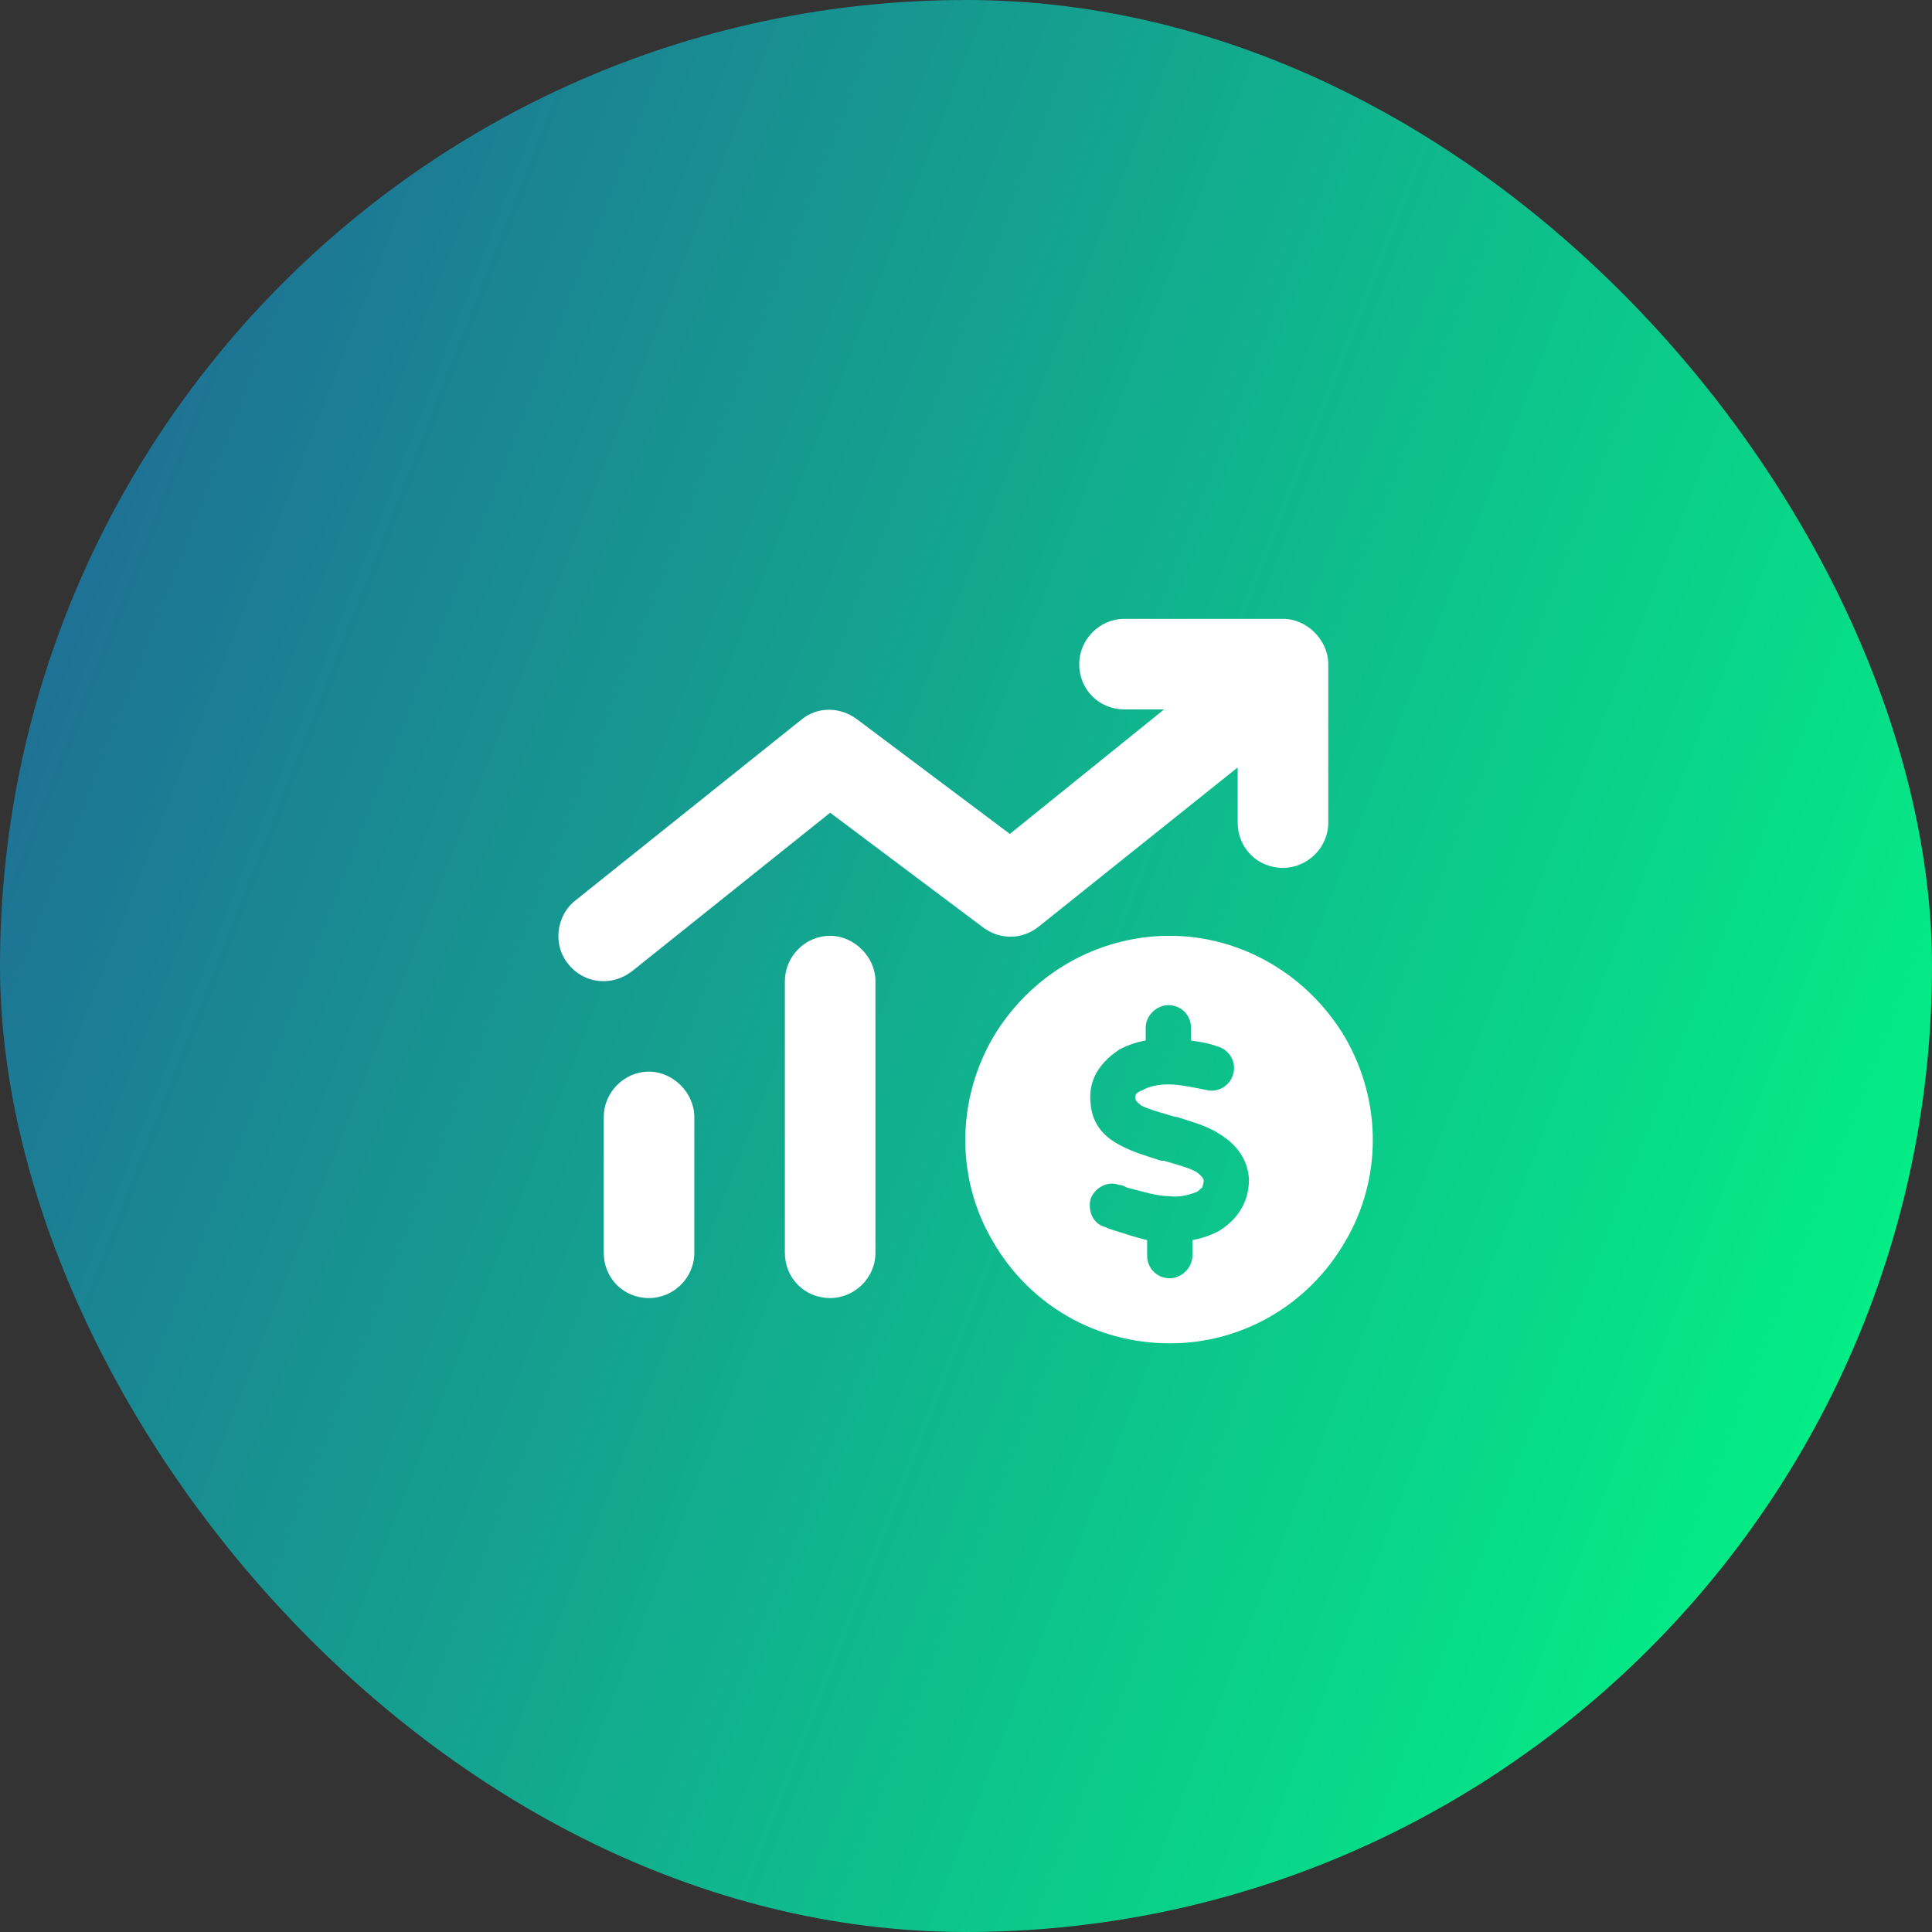
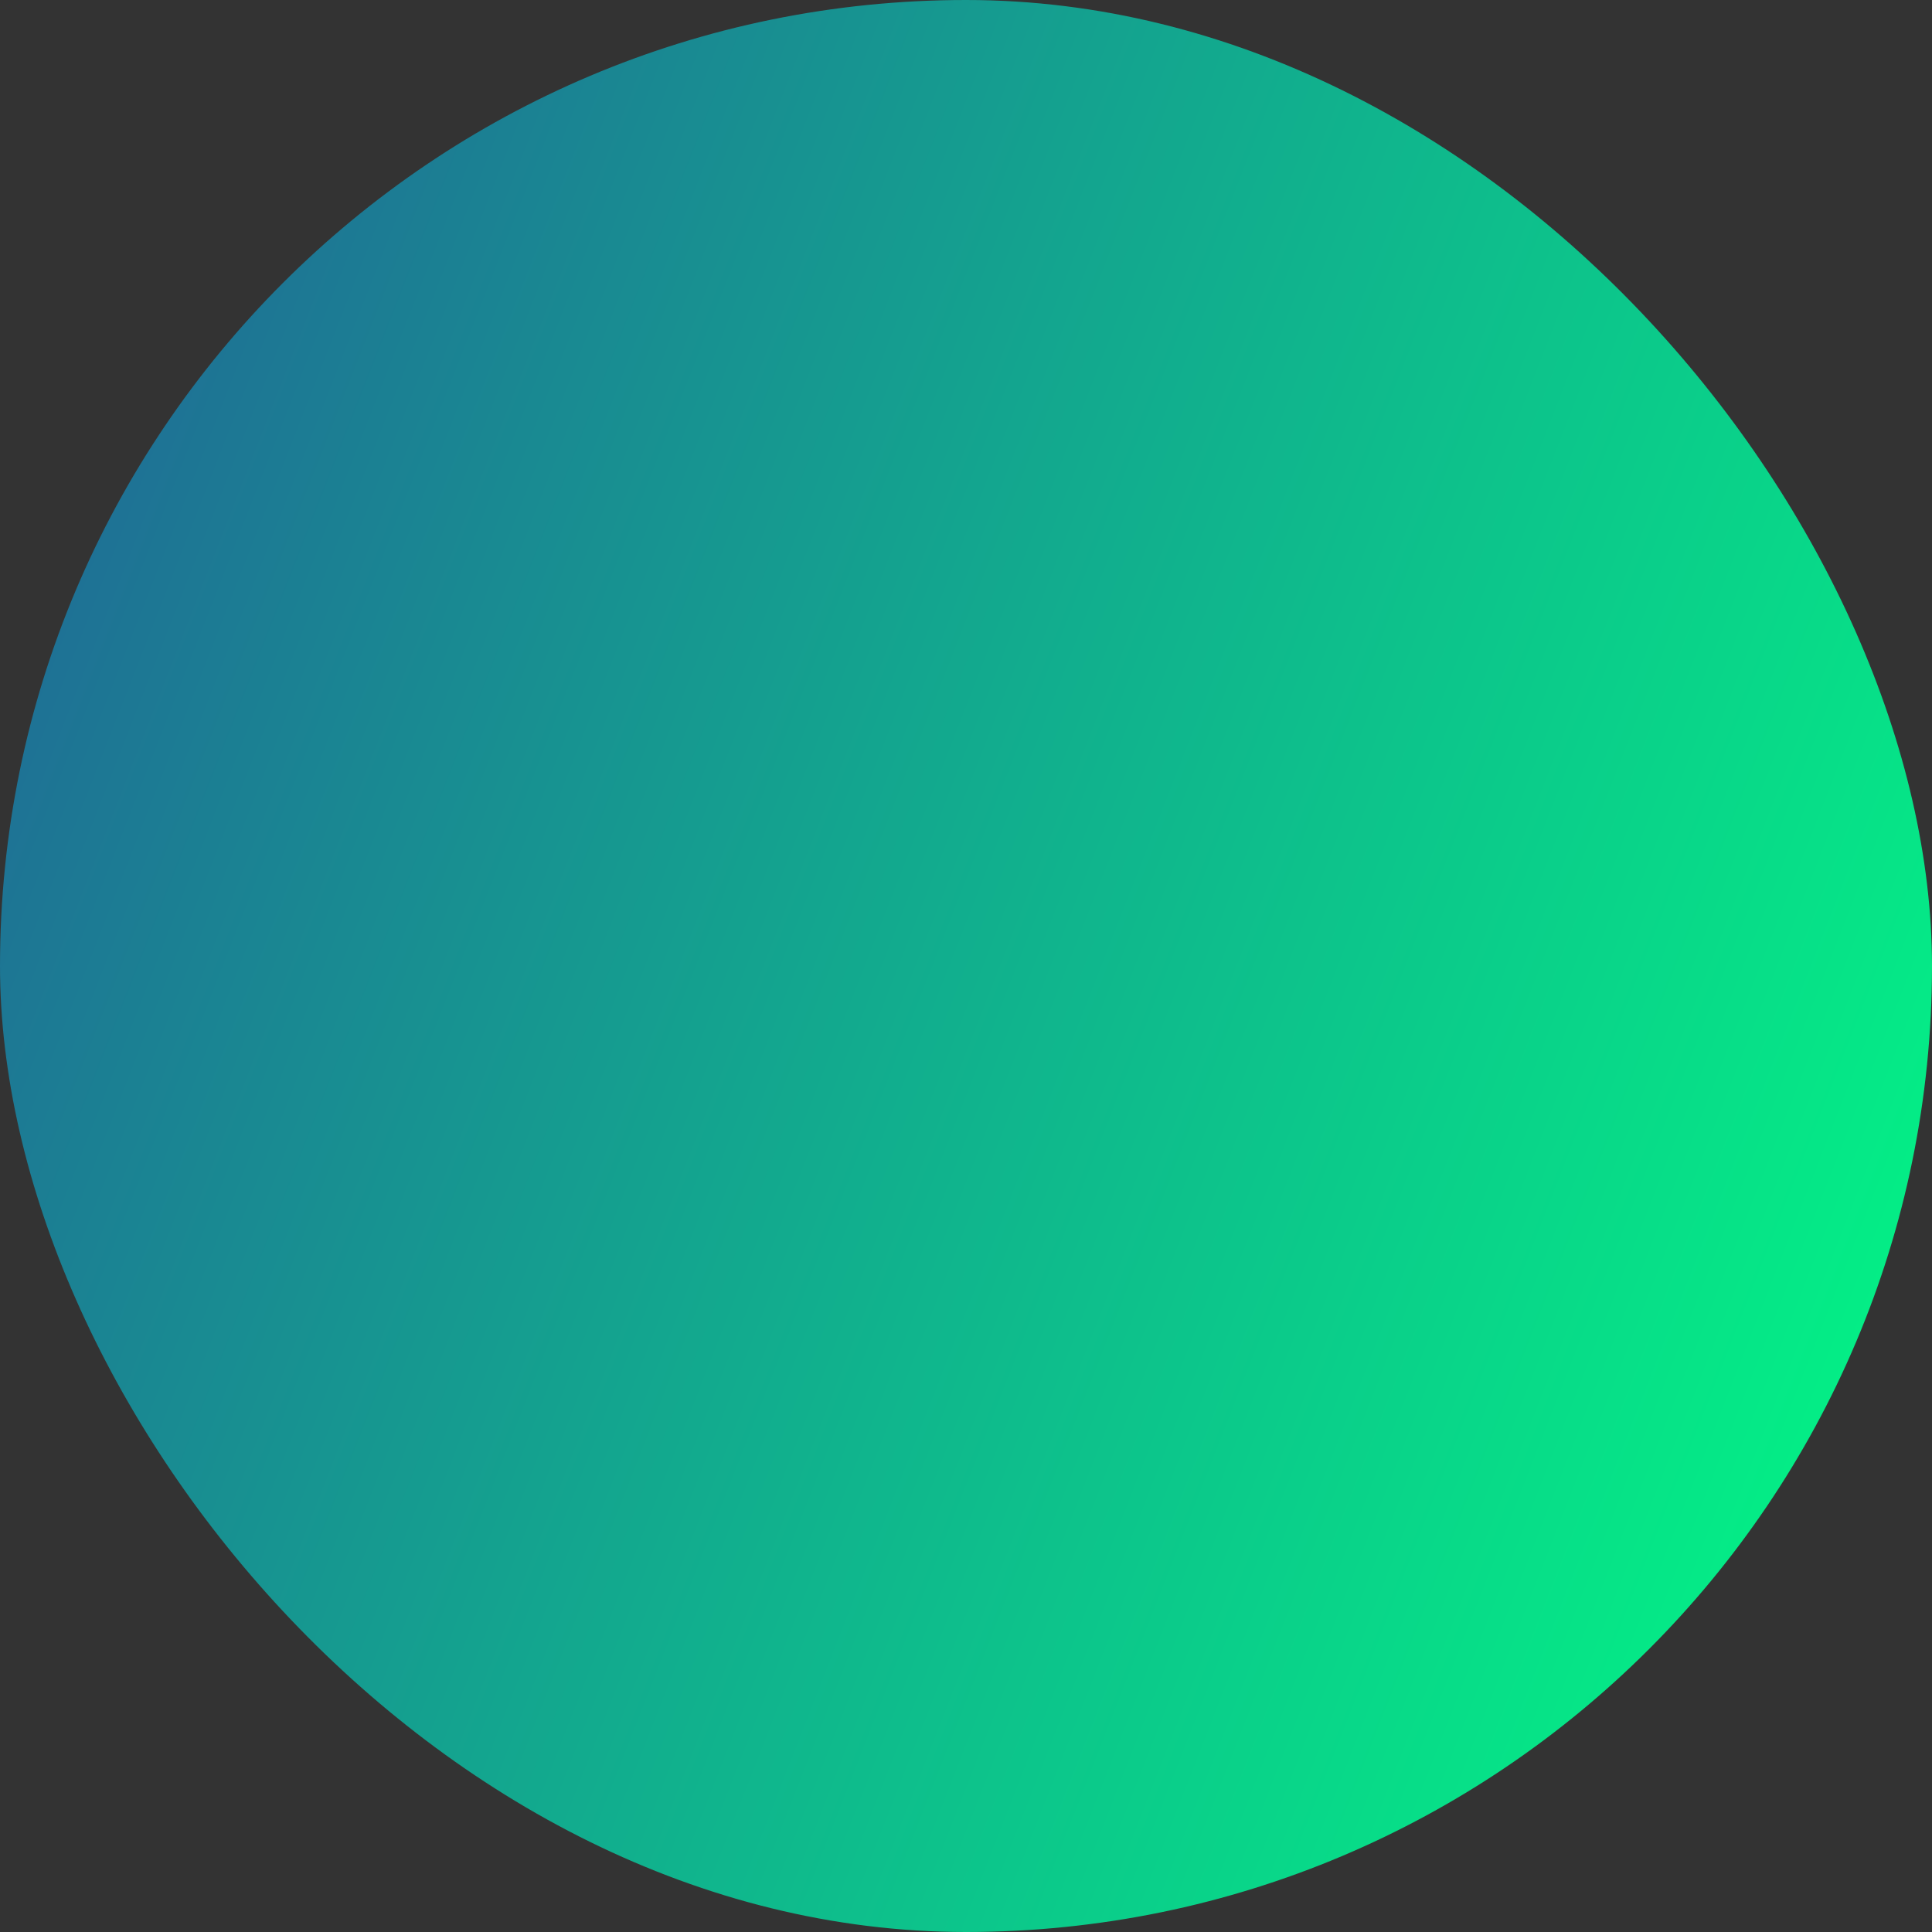
<svg xmlns="http://www.w3.org/2000/svg" width="64" height="64" viewBox="0 0 64 64" fill="none">
  <rect x="0" y="0" width="64" height="64" fill="#333333" stroke="none" />
  <rect width="64" height="64" rx="32" fill="url(#paint0_linear_1_185)" />
-   <path d="M37.25 20.5H42.5C43.297 20.5 44 21.203 44 22V27.25C44 28.094 43.297 28.75 42.5 28.75C41.656 28.75 41 28.094 41 27.25V25.422L34.438 30.672C33.875 31.141 33.125 31.141 32.562 30.719L27.5 26.922L20.938 32.172C20.281 32.688 19.344 32.594 18.828 31.938C18.312 31.328 18.406 30.344 19.062 29.828L26.562 23.828C27.078 23.406 27.828 23.406 28.391 23.828L33.453 27.625L38.562 23.5H37.25C36.406 23.5 35.75 22.844 35.75 22C35.75 21.203 36.406 20.5 37.25 20.5ZM27.5 31C28.297 31 29 31.703 29 32.5V41.5C29 42.344 28.297 43 27.5 43C26.656 43 26 42.344 26 41.5V32.5C26 31.703 26.656 31 27.5 31ZM21.5 35.5C22.297 35.5 23 36.203 23 37V41.5C23 42.344 22.297 43 21.5 43C20.656 43 20 42.344 20 41.5V37C20 36.203 20.656 35.5 21.5 35.5ZM38.75 44.5C36.312 44.5 34.109 43.234 32.891 41.125C31.672 39.062 31.672 36.484 32.891 34.375C34.109 32.312 36.312 31 38.75 31C41.141 31 43.344 32.312 44.562 34.375C45.781 36.484 45.781 39.062 44.562 41.125C43.344 43.234 41.141 44.5 38.75 44.5ZM37.625 36.391V36.438C37.578 36.344 37.625 36.297 37.625 36.25C37.672 36.203 37.719 36.156 37.859 36.109C38.094 35.969 38.422 35.922 38.703 35.922C39.078 35.922 39.5 36.016 39.969 36.109C40.344 36.203 40.766 35.969 40.859 35.547C40.953 35.172 40.719 34.75 40.297 34.656C40.062 34.562 39.781 34.516 39.453 34.469V34.047C39.453 33.625 39.125 33.297 38.703 33.297C38.328 33.297 37.953 33.625 37.953 34.047V34.469C37.672 34.516 37.391 34.609 37.109 34.75C36.594 35.078 36.031 35.641 36.125 36.531C36.172 37.281 36.641 37.703 37.109 37.938C37.531 38.172 38.047 38.312 38.469 38.453H38.562C39.031 38.594 39.406 38.688 39.641 38.828C39.828 38.969 39.875 39.062 39.875 39.109C39.875 39.203 39.828 39.297 39.828 39.344C39.781 39.344 39.734 39.438 39.641 39.484C39.406 39.578 39.078 39.672 38.75 39.625C38.328 39.625 37.906 39.484 37.344 39.344C37.25 39.297 37.156 39.25 37.062 39.25C36.688 39.109 36.266 39.344 36.125 39.719C36.031 40.141 36.219 40.562 36.641 40.656C36.688 40.703 36.781 40.703 36.875 40.75C37.203 40.844 37.578 40.984 38 41.078V41.594C38 42.016 38.328 42.344 38.75 42.344C39.125 42.344 39.5 42.016 39.5 41.594V41.078C39.781 41.031 40.062 40.938 40.344 40.797C40.906 40.469 41.375 39.906 41.375 39.062C41.328 38.312 40.859 37.844 40.391 37.562C39.969 37.281 39.406 37.141 38.984 37H38.938C38.469 36.859 38.094 36.766 37.812 36.625C37.625 36.484 37.625 36.438 37.625 36.438C37.625 36.391 37.625 36.391 37.625 36.391Z" fill="white" />
  <defs>
    <linearGradient id="paint0_linear_1_185" x1="0" y1="0" x2="77.218" y2="30.163" gradientUnits="userSpaceOnUse">
      <stop stop-color="#226097" />
      <stop offset="1" stop-color="#00FF84" />
    </linearGradient>
  </defs>
</svg>